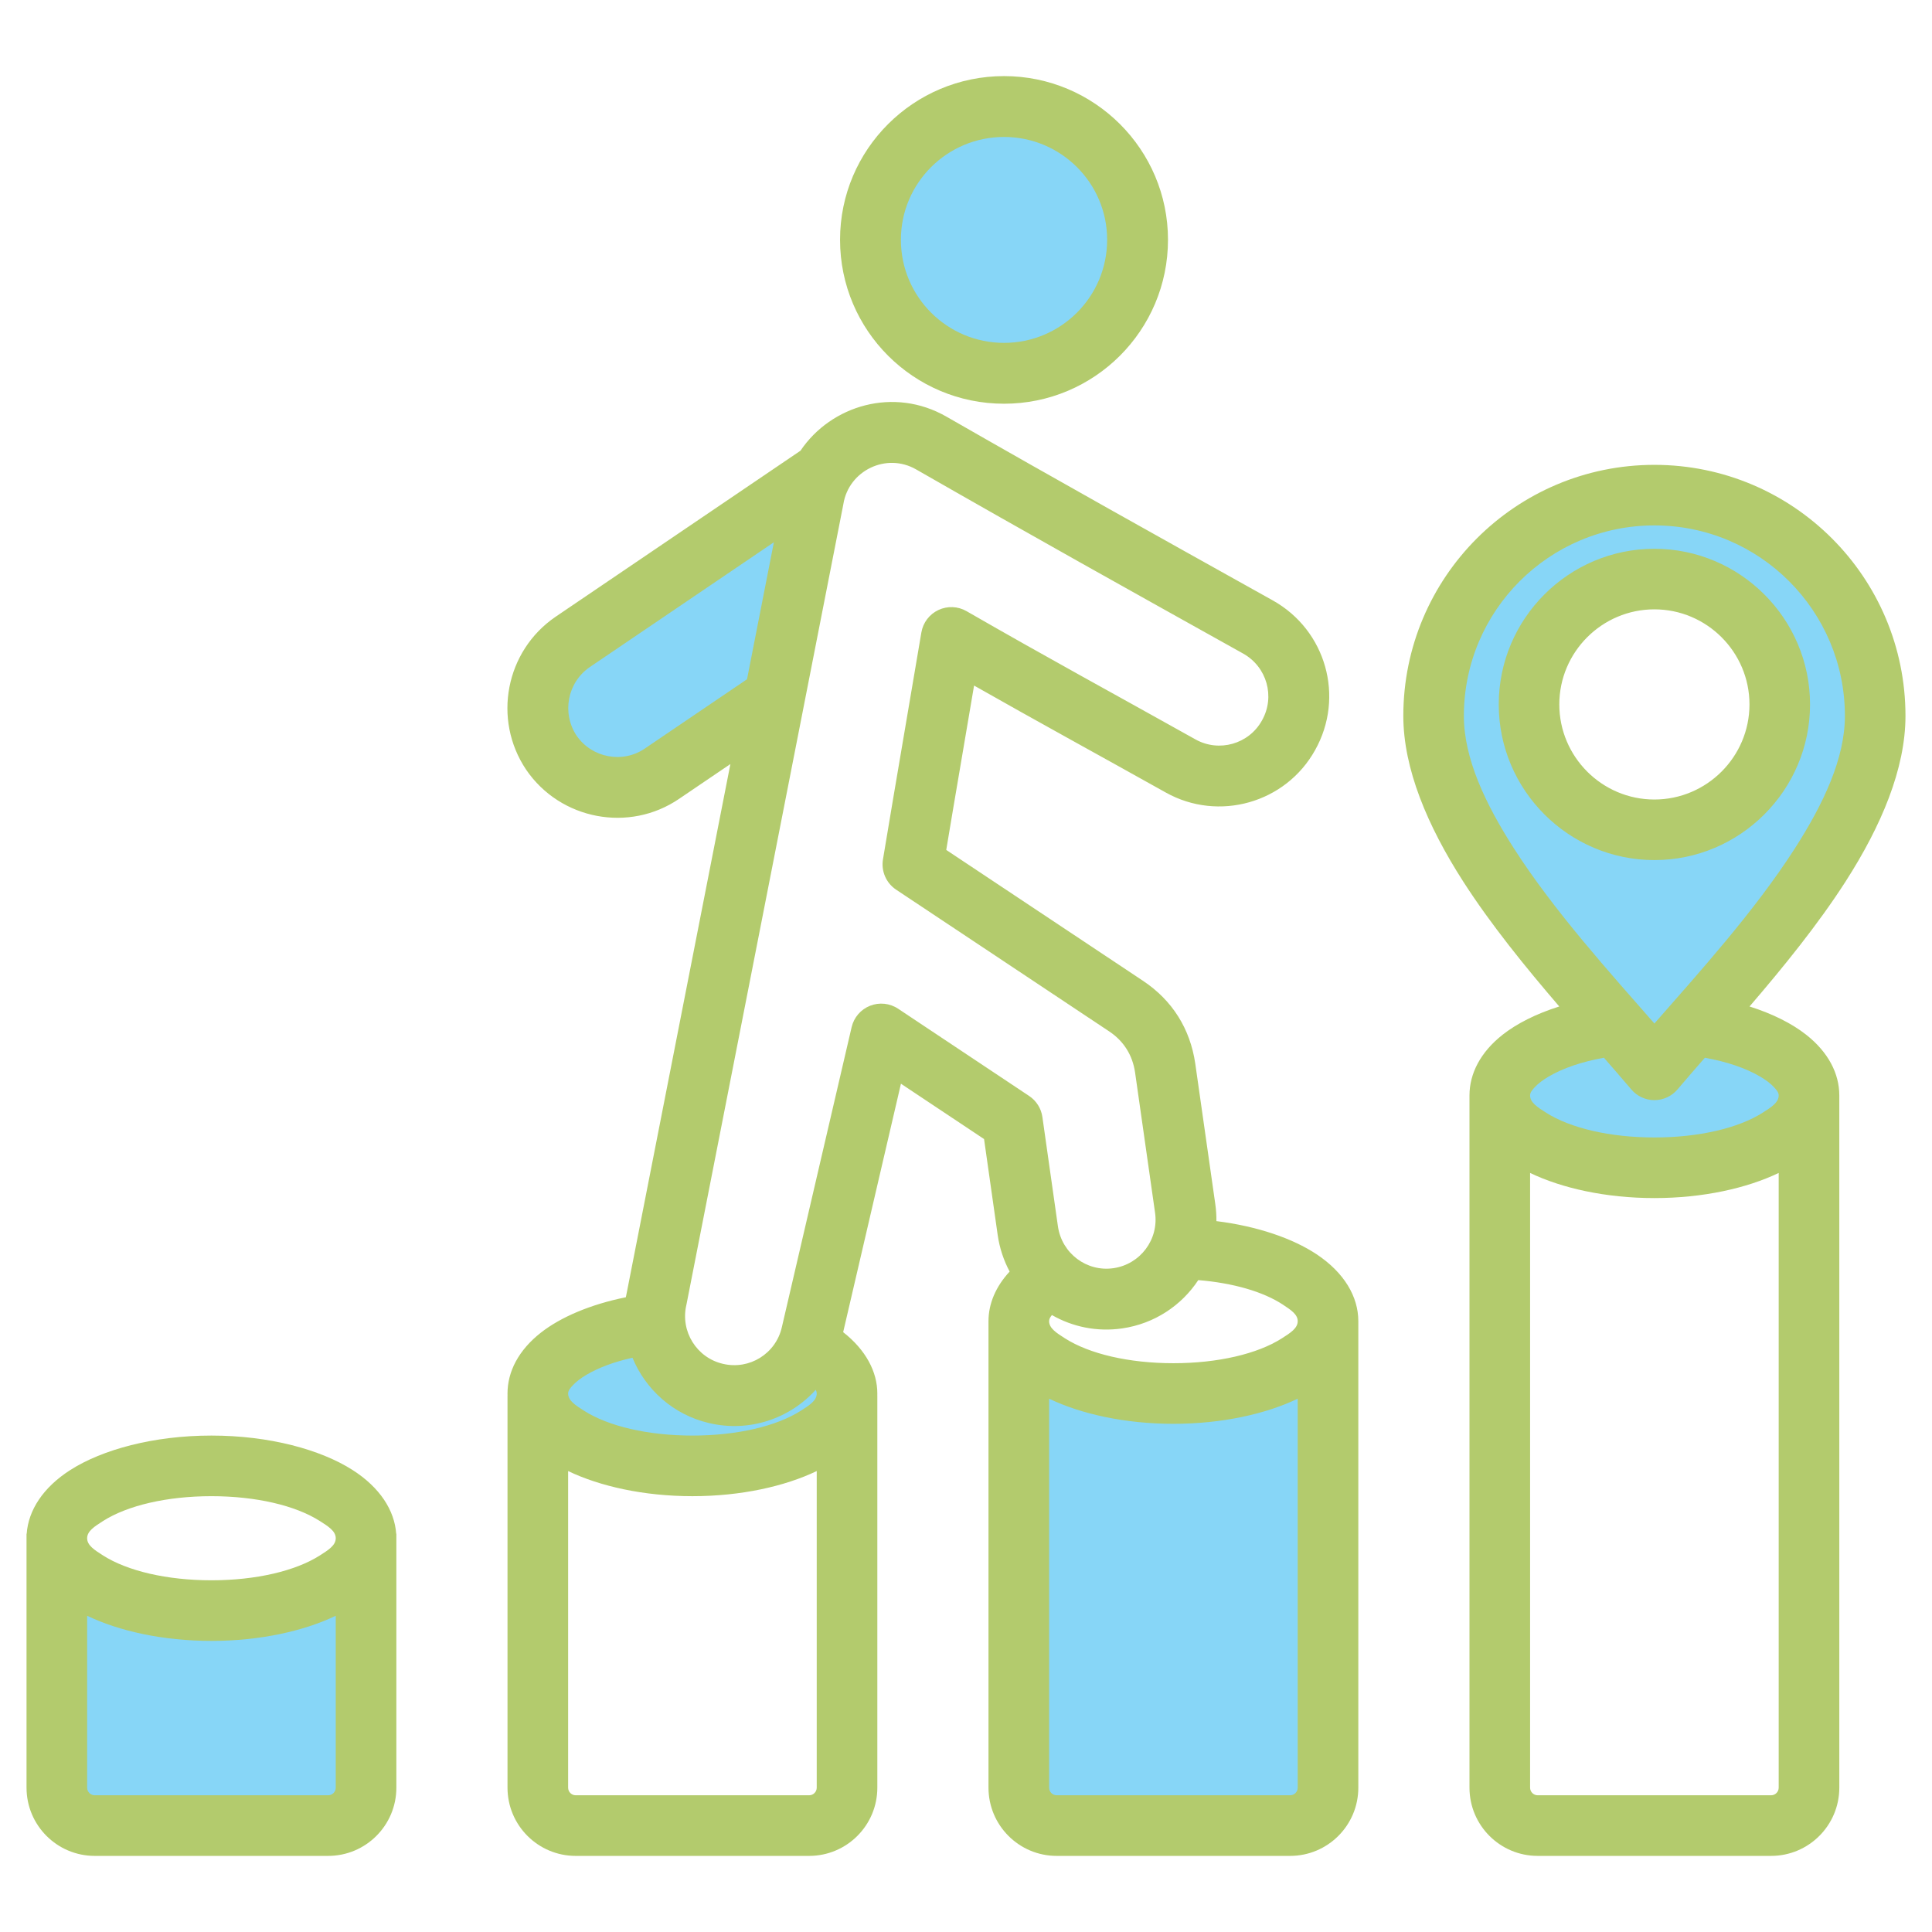
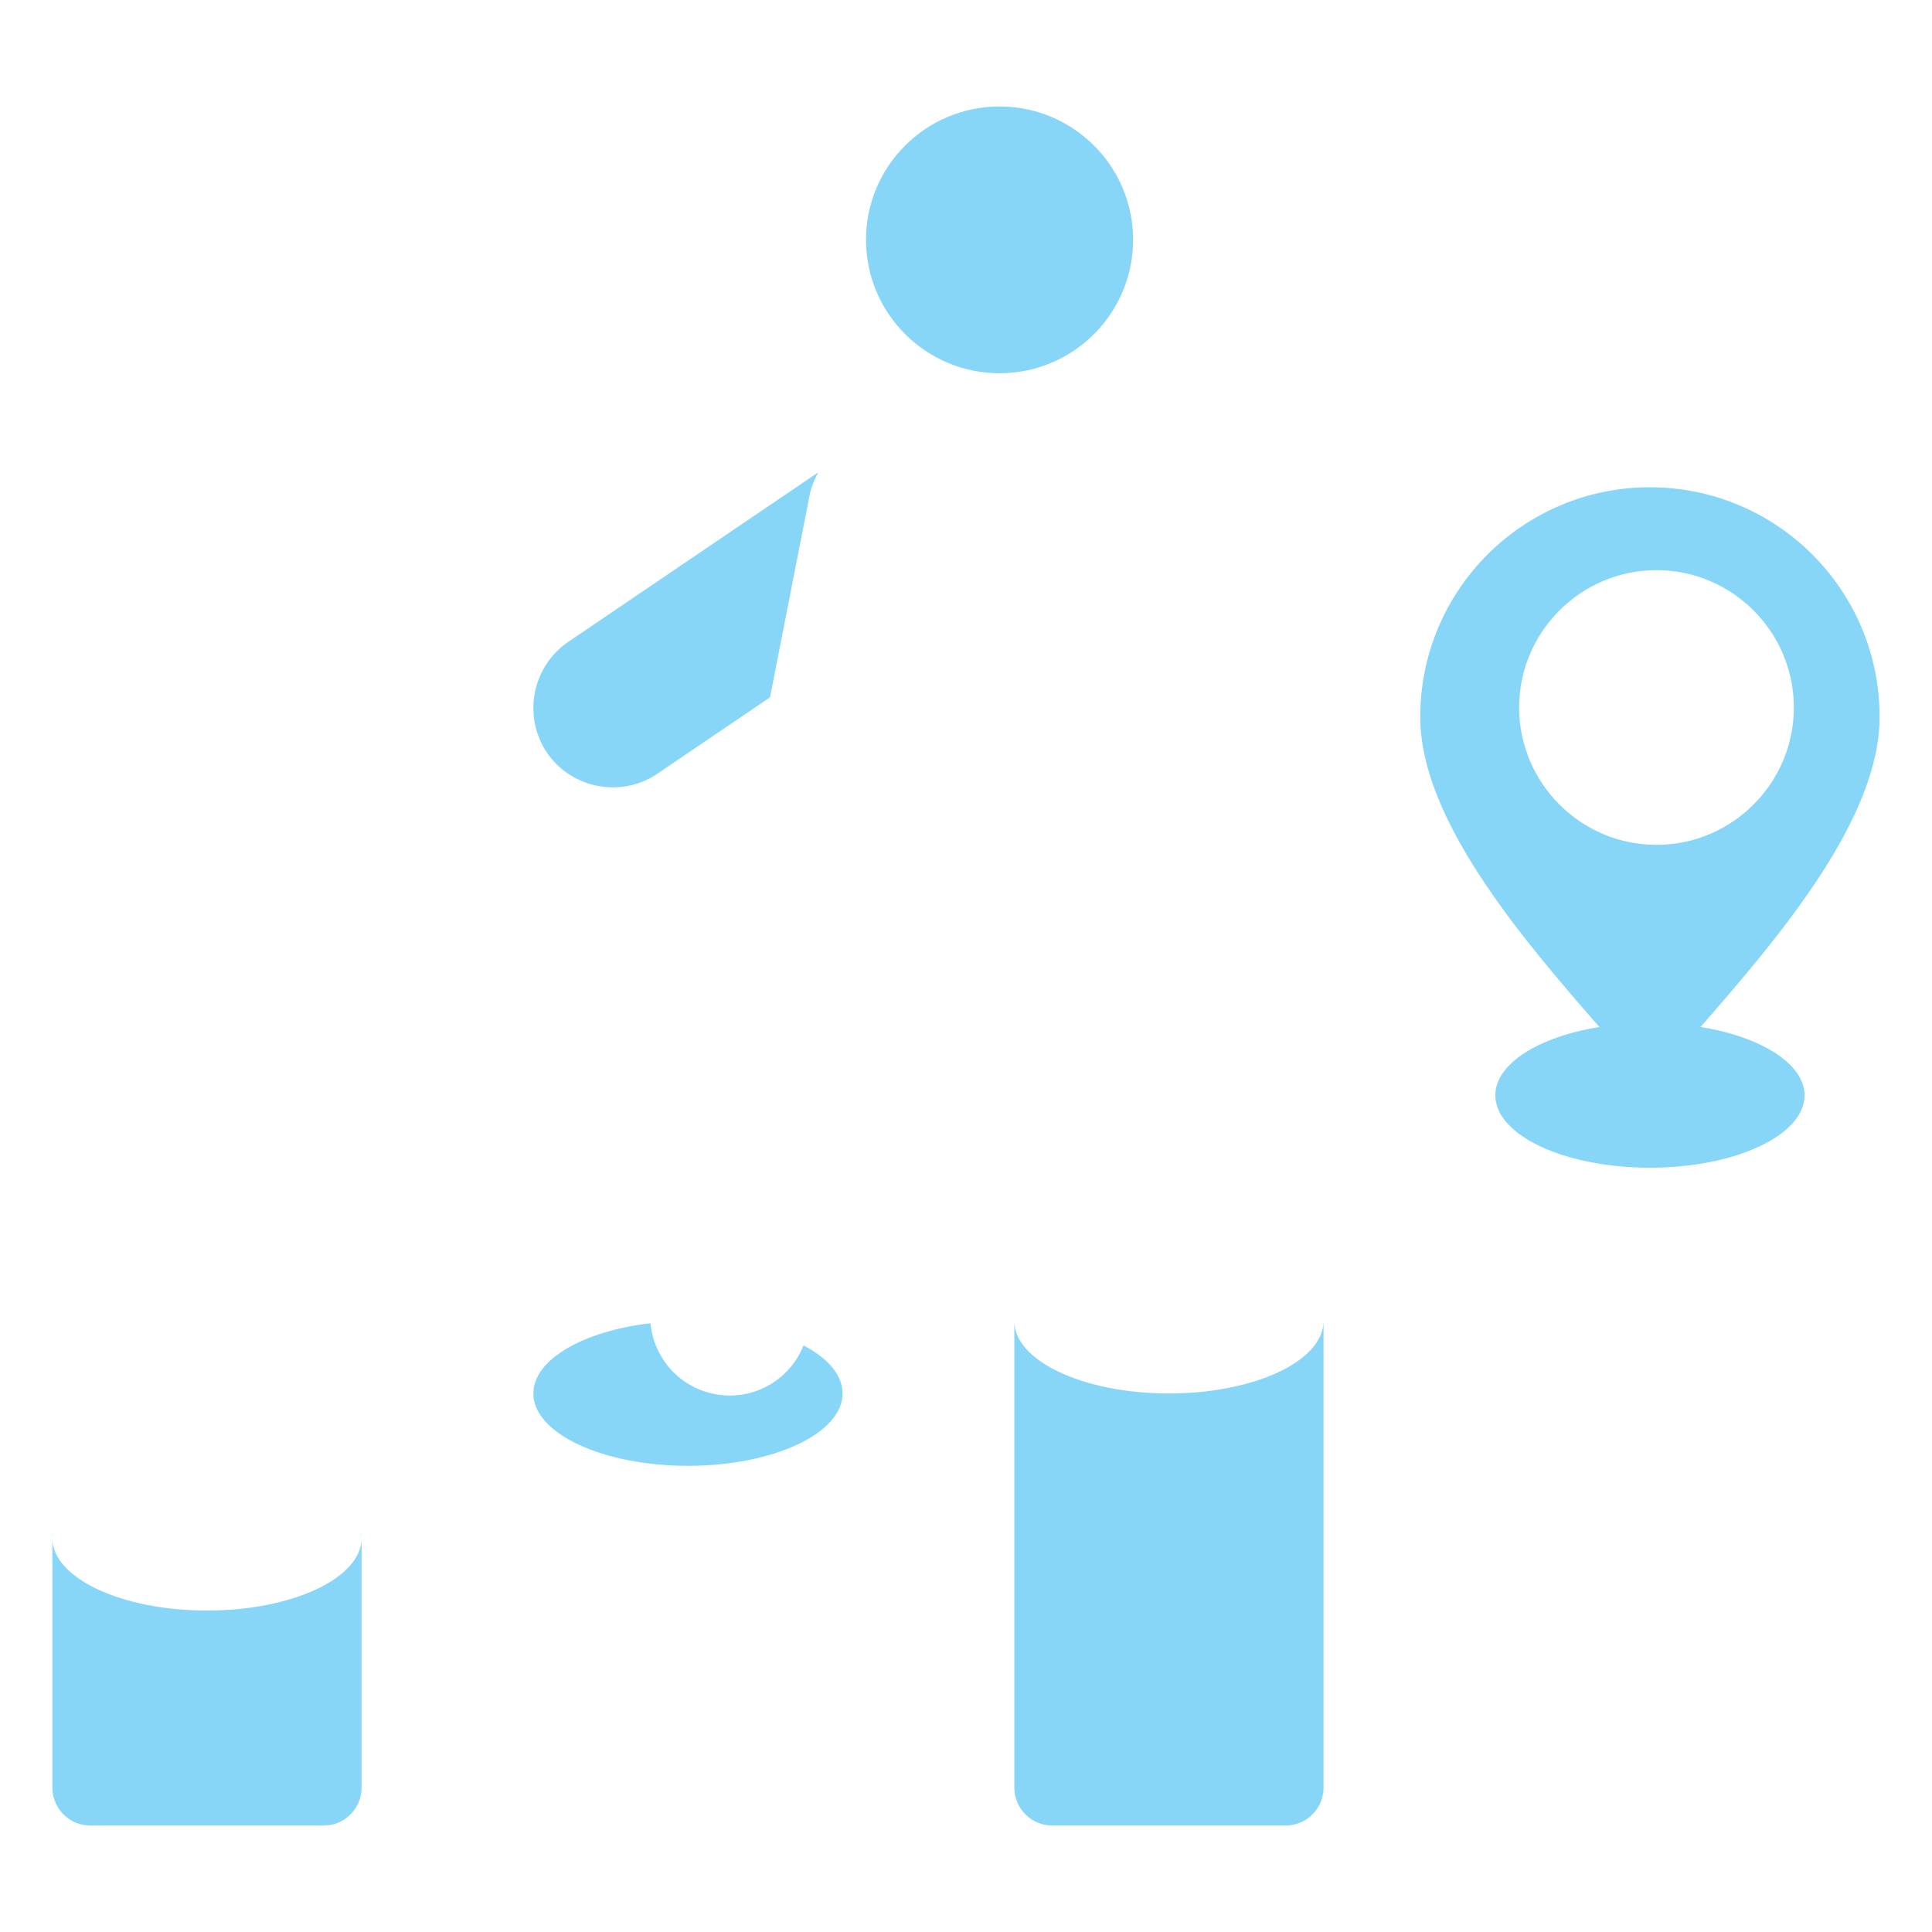
<svg xmlns="http://www.w3.org/2000/svg" clip-rule="evenodd" fill-rule="evenodd" stroke-linejoin="round" stroke-miterlimit="2" viewBox="0 0 510 510" width="300" height="300">
  <g width="100%" height="100%" transform="matrix(1,0,0,1,0,0)">
    <g>
      <path d="m13.826 406.041c0 10.542 18.288 19.101 40.813 19.101s40.812-8.559 40.812-19.101v65.844c0 5.528-4.481 10.01-10.01 10.01h-61.605c-5.528 0-10.01-4.482-10.01-10.01zm0 0v-1.179h.077c-.051.39-.077.783-.077 1.179zm81.625 0c0-.396-.025-.789-.076-1.179h.076zm175.908-377.135c15.841 3.433 27.753 17.514 27.753 34.368 0 16.927-11.912 31.017-27.753 34.452-2.418.525-4.927.801-7.5.801-19.426 0-35.252-15.742-35.252-35.253 0-19.426 15.826-35.169 35.252-35.169 2.573 0 5.082.276 7.5.801zm150.828 242.186c-21.308-24.333-47.279-55.18-47.279-81.835 0-33.489 27.144-60.633 60.633-60.633s60.633 27.144 60.633 60.633c0 26.655-25.978 57.502-47.282 81.835 15.977 2.591 27.462 9.699 27.462 18.054 0 10.542-18.288 19.101-40.813 19.101s-40.813-8.559-40.813-19.101c0-8.354 11.484-15.463 27.459-18.054zm15.087-48.071c19.971 0 36.26-16.289 36.26-36.26s-16.289-36.259-36.26-36.259-36.259 16.288-36.259 36.259 16.288 36.26 36.259 36.26zm-225.166 132.131c6.413 3.375 10.311 7.819 10.311 12.686 0 10.543-18.288 19.102-40.813 19.102s-40.813-8.559-40.813-19.102c0-8.946 13.17-16.464 30.924-18.535.804 8.75 7.11 16.435 16.11 18.517 10.271 2.435 20.541-3.149 24.281-12.668zm137.278-6.415v123.148c0 5.528-4.481 10.01-10.01 10.01h-61.605c-5.528 0-10.01-4.482-10.01-10.01v-123.148c0 10.542 18.288 19.101 40.813 19.101s40.812-8.559 40.812-19.101zm-133.352-224.076c-1.211 2.1-2.077 4.459-2.5 7.025l-10.271 52.396-29.671 20.119c-9.545 6.531-22.692 4.019-29.223-5.526-6.448-9.63-3.936-22.693 5.61-29.224z" fill="#87d6f7" fill-opacity="1" data-original-color="#9bc9ffff" stroke="none" stroke-opacity="1" />
-       <path d="m7.003 471.9v-67.022h.042c.435-6.163 4.284-12.216 11.533-16.843 8.412-5.369 21.935-9.08 37.238-9.08s28.826 3.711 37.238 9.08c7.249 4.627 11.098 10.68 11.533 16.843h.042v67.022c0 9.947-8.063 18.01-18.01 18.01h-61.606c-9.946 0-18.01-8.063-18.01-18.01zm81.626-65.843c0-1.891-1.962-3.117-4.183-4.535-6.447-4.115-16.902-6.567-28.63-6.567-11.727 0-22.183 2.452-28.63 6.567-2.221 1.418-4.183 2.644-4.183 4.535s1.962 3.117 4.183 4.534c6.447 4.115 16.903 6.567 28.63 6.567 11.728 0 22.183-2.452 28.63-6.567 2.221-1.417 4.183-2.643 4.183-4.534zm-65.626 20.467v45.376c0 1.11.9 2.01 2.01 2.01h61.606c1.11 0 2.01-.9 2.01-2.01v-45.376c-8.368 4.018-19.963 6.634-32.813 6.634s-24.445-2.616-32.813-6.634zm169.805-224.834c-6.956 4.716-13.525 9.171-13.525 9.171-13.19 9.006-31.345 5.548-40.365-7.635-.016-.023-.031-.045-.046-.067-8.896-13.287-5.422-31.309 7.749-40.321.009-.006.019-.013.028-.019l64.657-43.842c8.087-11.997 24.671-16.963 38.55-8.98 30.786 17.651 55.13 31.204 86.166 48.52.007.004.014.008.022.012 14.004 7.871 18.974 25.461 11.117 39.469-7.773 14.009-25.496 18.984-39.399 11.222l-.005-.003c-19.111-10.688-33.263-18.389-50.627-28.247l-5.526 32.538-1.819 10.852 51.938 34.548.007.004c7.732 5.155 12.446 12.659 13.791 21.848.002.01.003.02.004.03 0 0 5.276 37.01 5.276 37.01.221 1.529.32 3.047.302 4.545 10.828 1.349 20.117 4.564 26.4 8.721 7.377 4.879 11.061 11.26 11.061 17.687v123.147c0 9.947-8.063 18.01-18.01 18.01h-61.606c-9.946 0-18.01-8.063-18.01-18.01v-123.147c0-4.546 1.869-9.09 5.586-13.092-1.561-2.916-2.652-6.154-3.156-9.629-.001-.008-.002-.015-.003-.023l-3.597-25.327s-21.94-14.609-21.94-14.609-12.485 53.685-15.252 65.585c5.971 4.674 9.02 10.456 9.02 16.196 0 .184-.003.368-.009.552h.009v103.494c0 9.947-8.063 18.01-18.01 18.01h-61.605c-9.947 0-18.01-8.063-18.01-18.01v-103.494h.009c-.006-.184-.009-.368-.009-.552 0-5.774 2.916-11.453 8.822-16.077 5.188-4.063 13.017-7.436 22.416-9.334.081-.465.174-.929.28-1.394 0 0 15.334-78.222 27.319-139.359zm11.476-58.544c-19.568 13.268-48.6 32.954-48.6 32.954-5.903 4.046-7.456 12.122-3.465 18.119 4.051 5.848 12.137 7.392 18.016 3.369.009-.006.018-.012.027-.019l26.933-18.262c2.891-14.744 5.372-27.402 7.089-36.161zm112.03 194.772c-4.401 6.668-11.524 11.499-20.056 12.745-6.674.974-13.146-.406-18.577-3.521-.423.508-.743 1.018-.743 1.611 0 1.891 1.962 3.117 4.183 4.534 6.447 4.115 16.903 6.567 28.63 6.567 11.728 0 22.183-2.452 28.63-6.567 2.221-1.417 4.183-2.643 4.183-4.534 0-1.796-1.827-2.979-3.888-4.343-5.195-3.436-13.17-5.741-22.362-6.492zm-100.985 28.961c-6.842 7.575-17.497 11.295-28.156 8.777-9.456-2.195-16.764-8.861-20.215-17.245-4.745 1.055-8.895 2.579-12.134 4.497-1.461.865-2.71 1.793-3.655 2.819-.631.686-1.198 1.333-1.198 2.127 0 1.891 1.962 3.117 4.183 4.535 6.447 4.115 16.902 6.566 28.63 6.566 11.727 0 22.183-2.451 28.629-6.566 2.221-1.418 4.183-2.644 4.183-4.535 0-.348-.1-.669-.267-.975zm61.609 2.341v102.68c0 1.111.9 2.01 2.01 2.01h61.606c1.11 0 2.01-.899 2.01-2.01v-102.68c-8.368 4.018-19.963 6.634-32.813 6.634s-24.445-2.616-32.813-6.634zm-61.342 19.101c-8.367 4.018-19.962 6.634-32.812 6.634-12.851 0-24.445-2.616-32.813-6.634v83.579c0 1.111.9 2.01 2.01 2.01h61.605c1.11 0 2.01-.899 2.01-2.01zm39.545-226.989c22.241 12.793 37.877 21.238 60.452 33.863 6.186 3.454 14.074 1.237 17.528-5.001.008-.015.017-.029.025-.044 3.513-6.251 1.282-14.099-4.967-17.614-31.087-17.346-55.474-30.922-86.313-48.604l-.009-.006c-7.903-4.545-17.774.3-19.221 9.081-.013.08-.027.16-.043.24l-41.365 211.013c-.018.089-.037.177-.057.266-1.6 6.915 2.729 13.885 9.644 15.485.014.003.028.007.042.01 6.962 1.65 13.926-2.679 15.524-9.641.002-.007.004-.015.005-.022l18.422-79.214c.597-2.566 2.414-4.676 4.863-5.647 2.449-.97 5.219-.679 7.411.782l34.583 23.027c1.905 1.268 3.179 3.289 3.5 5.556 0 0 4.101 28.871 4.101 28.871 1.037 7.135 7.587 12.069 14.671 11.035 7.082-1.034 11.999-7.592 10.965-14.673-.001-.009-.002-.018-.004-.027 0 0-5.272-36.992-5.274-37.008-.67-4.531-2.988-8.238-6.803-10.782l-56.265-37.426c-2.636-1.753-3.996-4.892-3.473-8.014l2.68-15.993.003-.018 7.452-43.878c.44-2.59 2.119-4.801 4.496-5.92 2.376-1.12 5.15-1.007 7.427.303zm156.466 104.353c-8.867-10.328-18.032-21.583-25.367-33.004-9.444-14.708-15.8-29.79-15.8-43.693 0-36.597 29.682-66.278 66.279-66.278 36.607 0 66.278 29.681 66.278 66.278 0 13.903-6.354 28.984-15.797 43.692-7.334 11.422-16.498 22.677-25.367 33.006 6.09 1.926 11.204 4.508 14.939 7.447 5.864 4.616 8.759 10.273 8.759 16.029v182.738c0 9.947-8.063 18.01-18.01 18.01h-61.605c-9.947 0-18.01-8.063-18.01-18.01v-182.738c0-5.756 2.895-11.414 8.76-16.03 3.736-2.939 8.85-5.521 14.941-7.447zm38.436 13.532c-2.554 2.92-4.983 5.715-7.222 8.362-1.519 1.795-3.751 2.831-6.103 2.83-2.352 0-4.585-1.036-6.103-2.832-2.238-2.646-4.666-5.441-7.218-8.361-5.819 1.05-10.889 2.767-14.69 5.03-1.447.862-2.682 1.784-3.617 2.804-.624.681-1.184 1.324-1.184 2.112 0 1.891 1.962 3.116 4.183 4.534 6.447 4.115 16.902 6.567 28.63 6.567 11.727 0 22.183-2.452 28.629-6.567 2.221-1.418 4.183-2.643 4.183-4.534 0-.788-.559-1.431-1.183-2.112-.935-1.02-2.171-1.942-3.617-2.803-3.801-2.264-8.87-3.981-14.688-5.03zm-46.137 30.412v162.271c0 1.11.9 2.01 2.01 2.01h61.605c1.11 0 2.01-.9 2.01-2.01v-162.271c-8.367 4.018-19.962 6.634-32.812 6.634-12.851 0-24.445-2.616-32.813-6.634zm32.814-39.446c11.705-13.378 26.38-29.556 37.027-46.14 7.618-11.865 13.263-23.84 13.263-35.055 0-27.769-22.514-50.292-50.291-50.292-27.77 0-50.292 22.523-50.292 50.292 0 11.215 5.647 23.19 13.266 35.055 10.648 16.583 25.325 32.762 37.027 46.14zm-.006-43.144c-22.63 0-41.082-18.46-41.082-41.091s18.451-41.081 41.082-41.081c22.63 0 41.091 18.451 41.091 41.081s-18.461 41.091-41.091 41.091zm0-15.987c13.826 0 25.104-11.278 25.104-25.104 0-13.824-11.279-25.094-25.104-25.094-13.824 0-25.095 11.27-25.095 25.094 0 13.825 11.27 25.104 25.095 25.104zm-171.677-190.962c23.857 0 43.284 19.342 43.284 43.2 0 23.955-19.432 43.284-43.284 43.284-23.853 0-43.285-19.329-43.285-43.284 0-23.858 19.427-43.2 43.285-43.2zm0 16.063c-14.996 0-27.222 12.141-27.222 27.137 0 15.065 12.221 27.221 27.222 27.221 15 0 27.221-12.156 27.221-27.221 0-14.996-12.226-27.137-27.221-27.137z" fill="#b3cb6d" fill-opacity="1" data-original-color="#6699ffff" stroke="none" stroke-opacity="1" />
    </g>
  </g>
</svg>